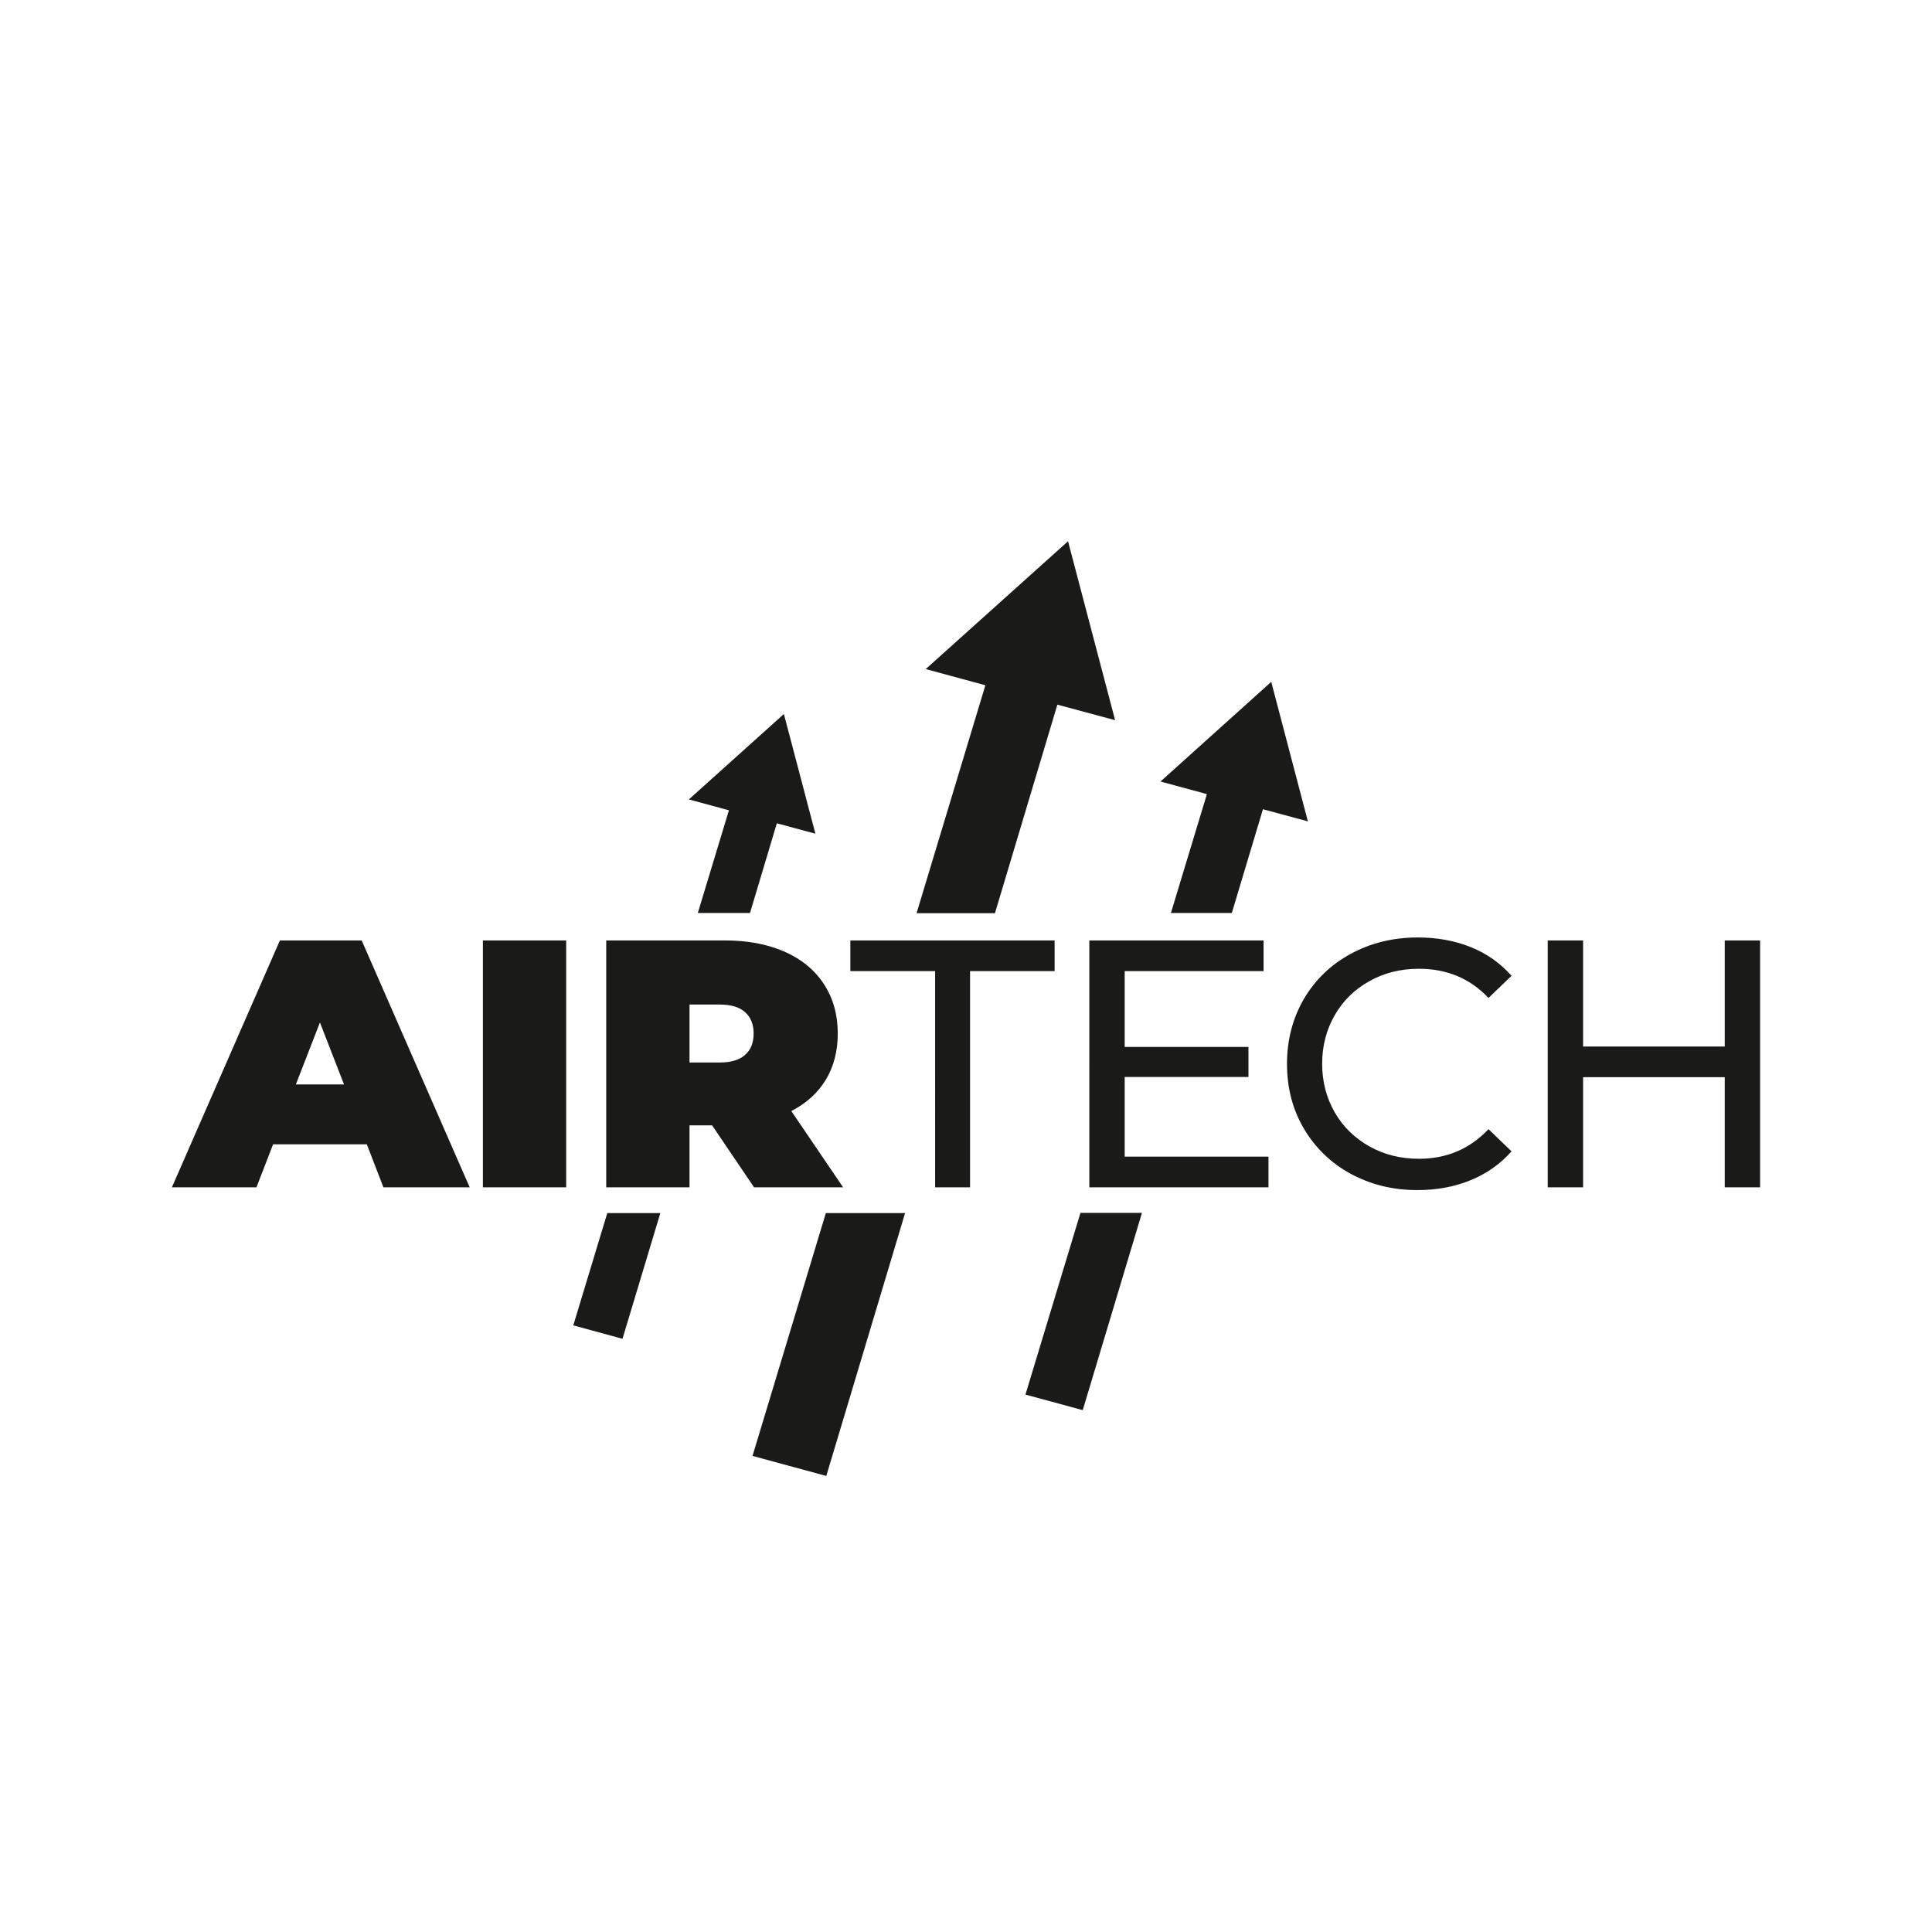
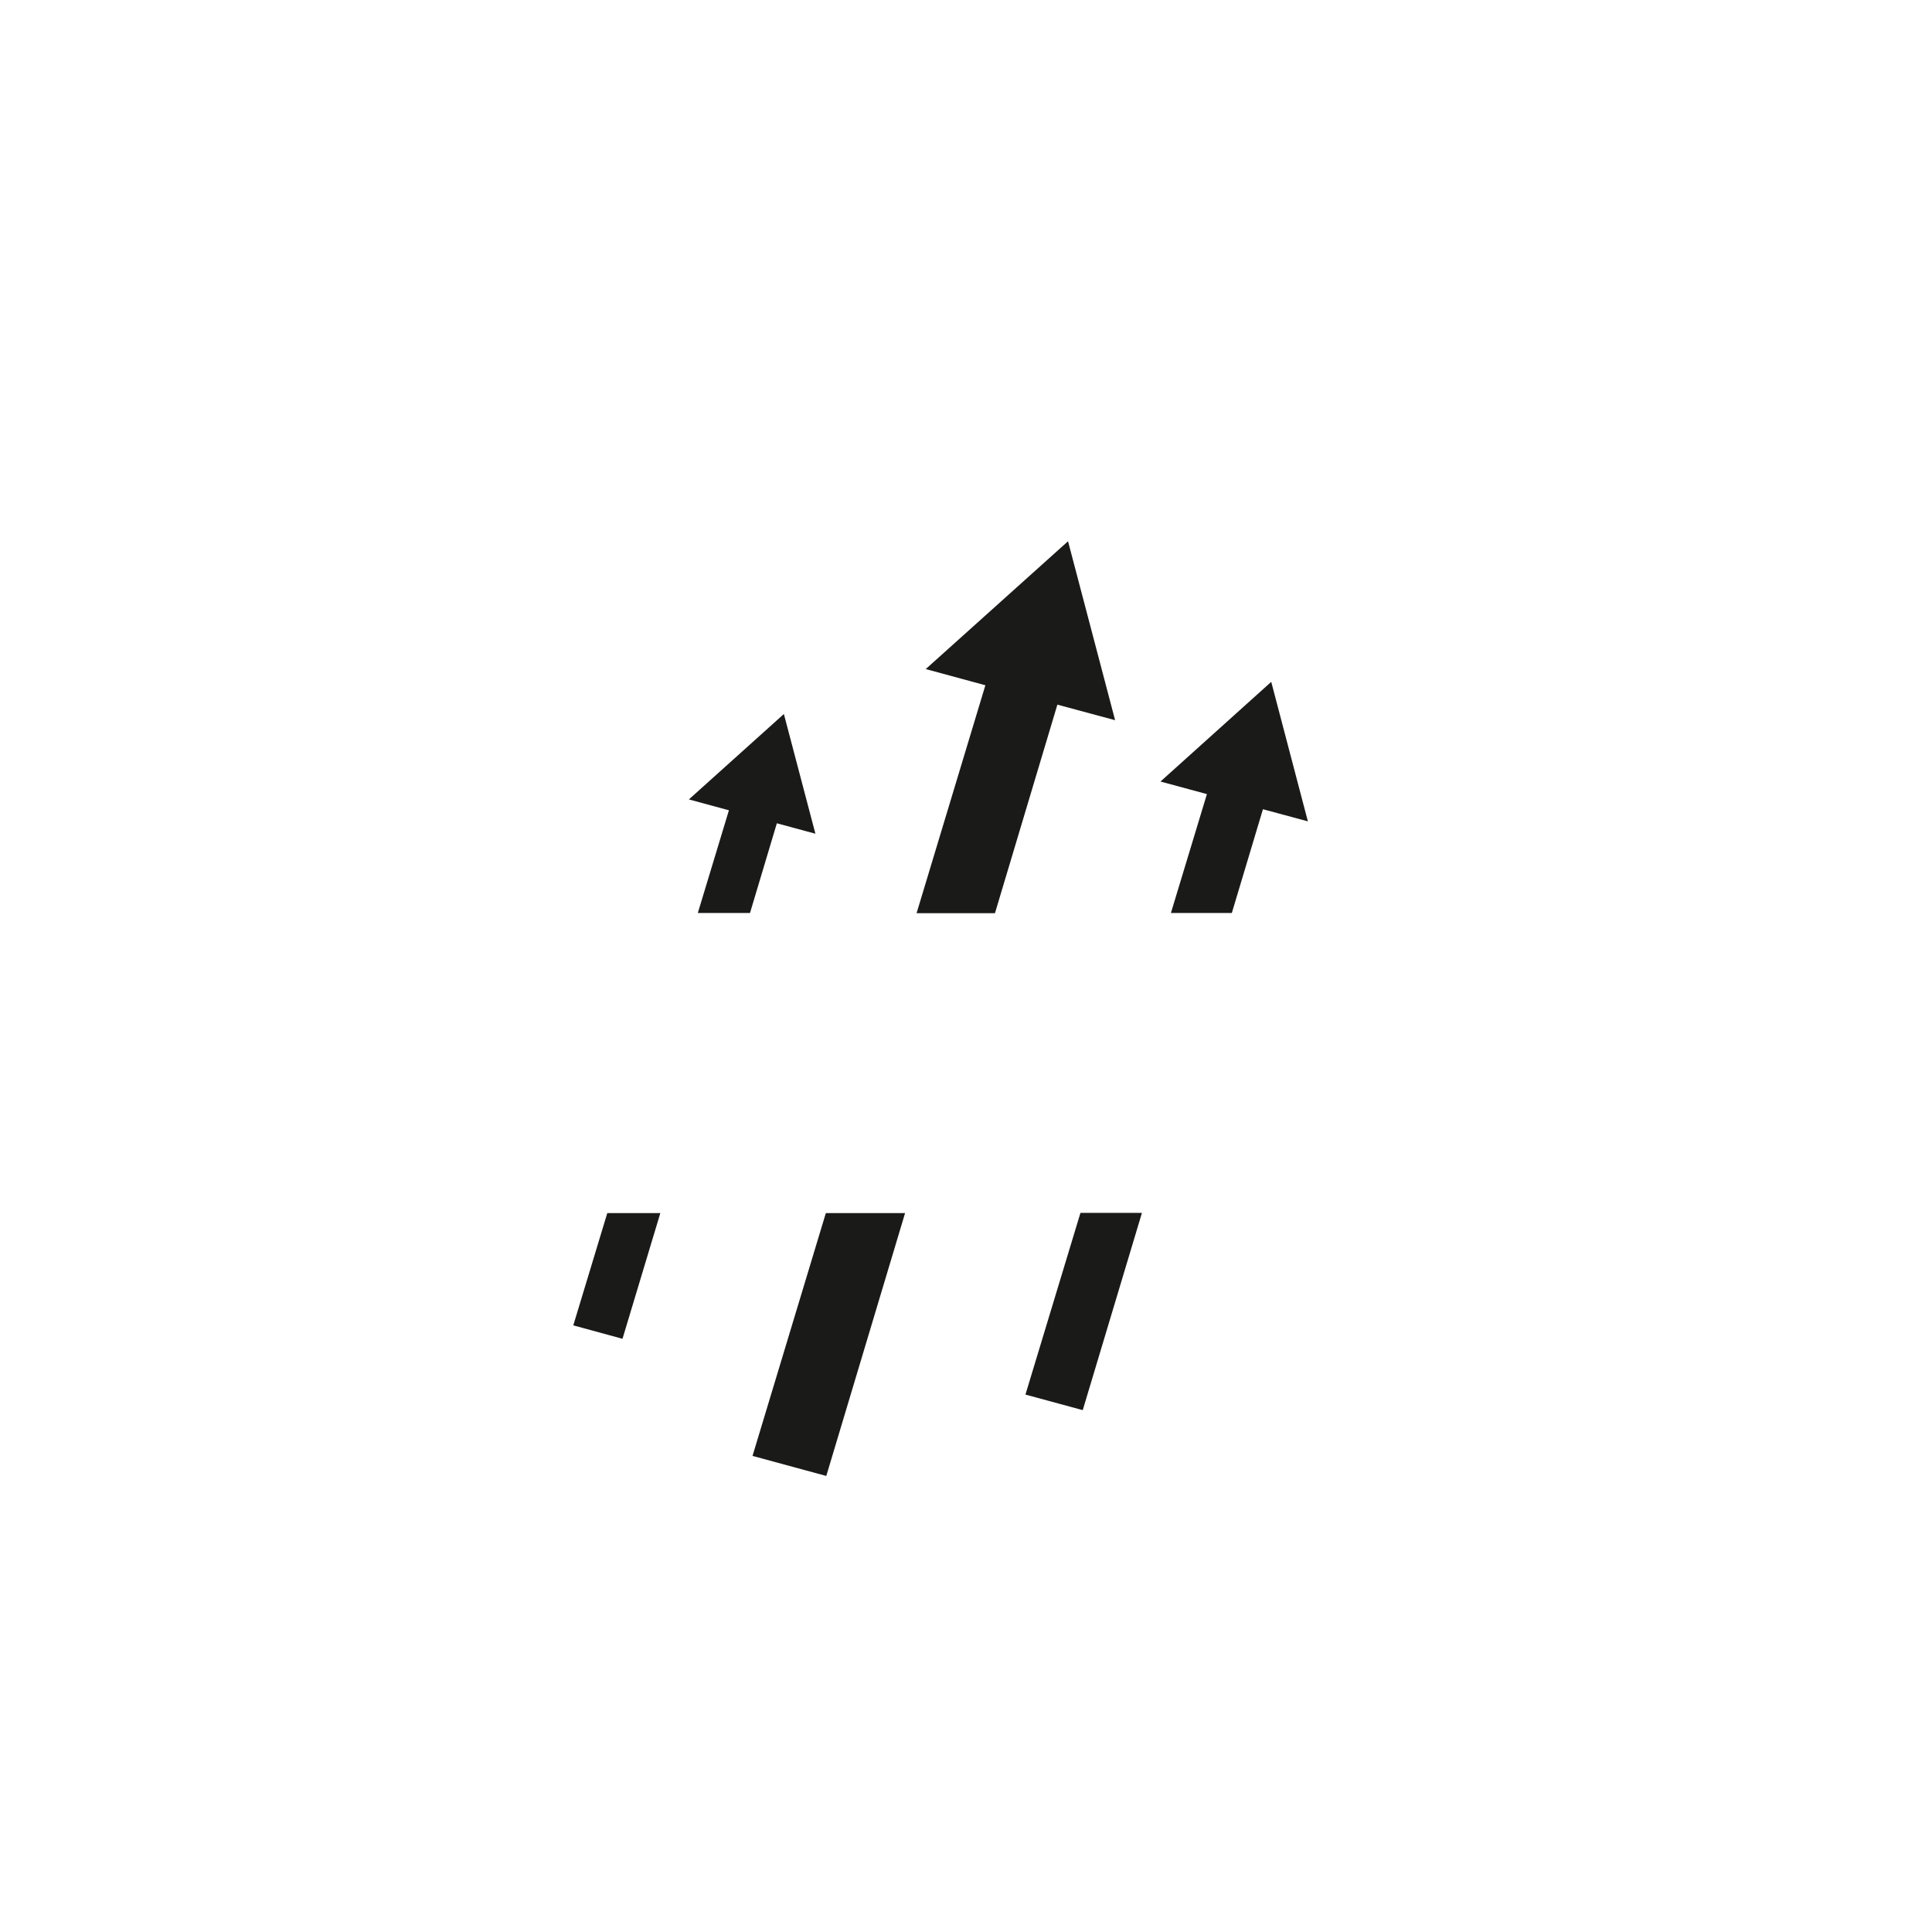
<svg xmlns="http://www.w3.org/2000/svg" version="1.1" id="Warstwa_1" x="0px" y="0px" viewBox="0 0 90.7 90.7" style="enable-background:new 0 0 90.7 90.7;" xml:space="preserve">
  <style type="text/css">
	.st0{fill-rule:evenodd;clip-rule:evenodd;fill:#1A1A18;}
	.st1{fill:#1A1A18;}
</style>
  <path class="st0" d="M38.77,56.95l-3.43,11.36l-0.01,0.04l3.46,0.94l0.01-0.03l3.69-12.31H38.77z M46.26,32.17l-3.23,10.7h3.68  l2.93-9.79l2.71,0.73l-2.21-8.4l-6.68,6L46.26,32.17z M28.51,56.95l-1.59,5.25l-0.01,0.02l2.31,0.63l0.01-0.02L31,56.95H28.51z   M34.22,38.04l-1.46,4.82h2.45l1.26-4.21l1.81,0.49l-1.48-5.62l-4.46,4.01L34.22,38.04z M50.72,56.95l-2.57,8.49l-0.01,0.03  l2.69,0.73l0.01-0.03l2.77-9.23H50.72z M56.66,37.28l-1.69,5.58h2.86l1.46-4.87l2.11,0.57l-1.72-6.55l-5.2,4.68L56.66,37.28z" />
-   <path class="st1" d="M82.63,44.15v11.59h-1.66v-5.17h-6.65v5.17h-1.66V44.15h1.66v4.98h6.65v-4.98H82.63z M66.54,55.87  c-1.16,0-2.2-0.26-3.14-0.77c-0.93-0.51-1.66-1.22-2.19-2.12c-0.53-0.9-0.79-1.91-0.79-3.04c0-1.13,0.27-2.14,0.79-3.04  c0.53-0.9,1.26-1.61,2.2-2.12c0.94-0.51,1.99-0.77,3.15-0.77c0.9,0,1.73,0.15,2.48,0.45c0.75,0.3,1.39,0.75,1.92,1.35l-1.08,1.04  c-0.87-0.92-1.96-1.37-3.26-1.37c-0.86,0-1.64,0.19-2.33,0.58c-0.7,0.39-1.24,0.92-1.63,1.6c-0.39,0.68-0.59,1.44-0.59,2.28  s0.2,1.6,0.59,2.28c0.39,0.68,0.94,1.21,1.63,1.6c0.7,0.39,1.47,0.58,2.33,0.58c1.29,0,2.38-0.46,3.26-1.39l1.08,1.04  c-0.53,0.6-1.17,1.05-1.93,1.36C68.27,55.72,67.44,55.87,66.54,55.87z M59.55,54.3v1.44h-8.41V44.15h8.18v1.44H52.8v3.56h5.81v1.41  H52.8v3.74H59.55z M43.89,45.59h-3.97v-1.44h9.59v1.44h-3.97v10.15h-1.64V45.59z M35.38,48.52c0-0.43-0.13-0.76-0.4-1  c-0.26-0.24-0.66-0.36-1.19-0.36h-1.42v2.72h1.42c0.53,0,0.93-0.12,1.19-0.36C35.25,49.29,35.38,48.95,35.38,48.52z M33.43,52.83  h-1.06v2.91h-3.91V44.15h5.58c1.07,0,2,0.18,2.8,0.53c0.79,0.35,1.41,0.86,1.84,1.52c0.43,0.66,0.65,1.43,0.65,2.32  c0,0.83-0.19,1.55-0.56,2.17c-0.38,0.62-0.92,1.11-1.62,1.47l2.43,3.58H35.4L33.43,52.83z M22.67,44.15h3.91v11.59h-3.91V44.15z   M16.15,50.91l-1.13-2.91l-1.13,2.91H16.15z M17.22,53.72h-4.4l-0.78,2.02H8.07l5.07-11.59h3.84l5.07,11.59H18L17.22,53.72z" />
</svg>